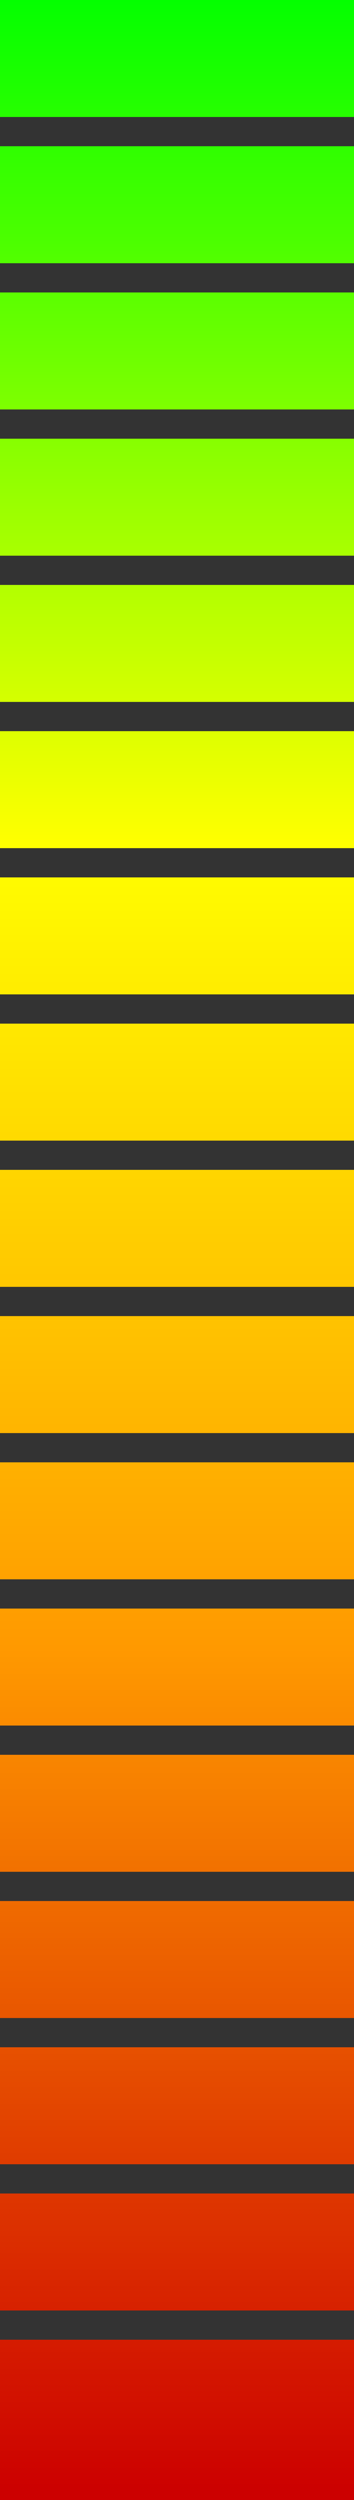
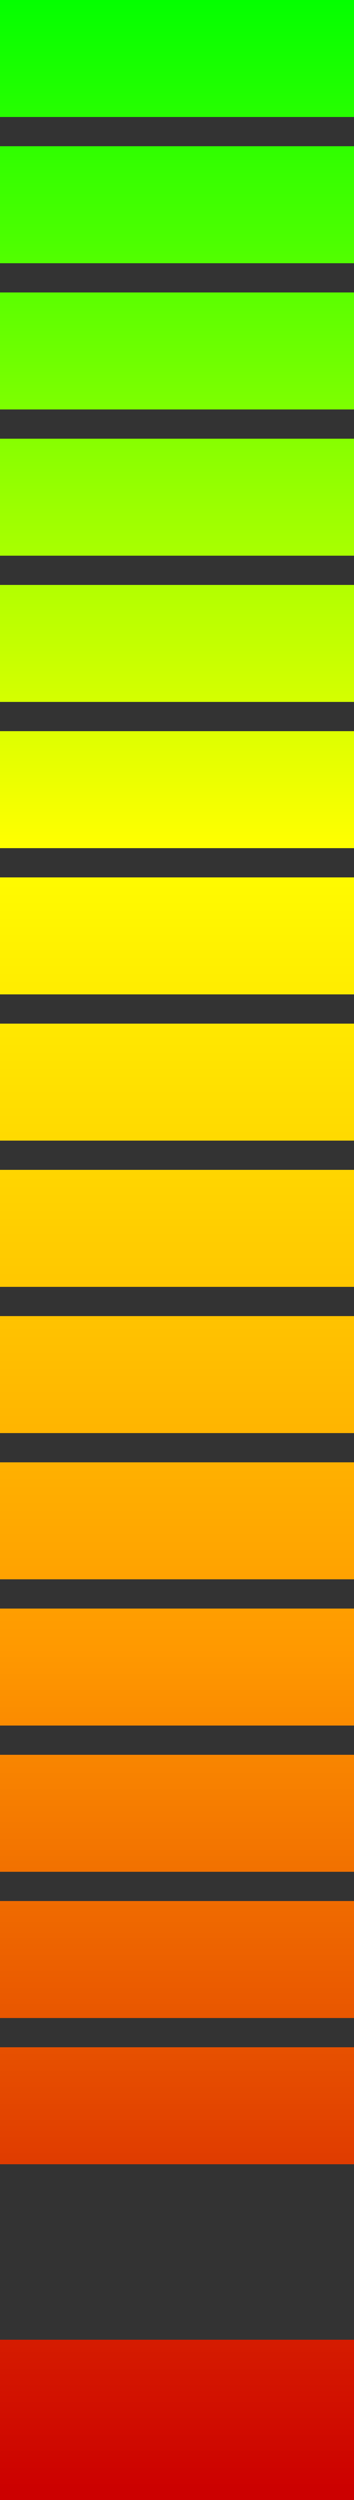
<svg xmlns="http://www.w3.org/2000/svg" height="106.85px" width="15.15px">
  <rect width="100%" height="100%" fill="#333333" stroke="none" />
  <g transform="matrix(1.0, 0.0, 0.0, 1.0, 7.55, 49.35)">
-     <path d="M7.6 -30.6 L7.6 -25.6 -7.55 -25.6 -7.55 -30.6 7.6 -30.6 M7.6 -36.85 L7.6 -31.85 -7.55 -31.85 -7.55 -36.85 7.6 -36.85 M7.6 -43.1 L7.6 -38.1 -7.55 -38.1 -7.55 -43.1 7.6 -43.1 M7.6 -49.35 L7.6 -44.35 -7.55 -44.35 -7.55 -49.35 7.6 -49.35 M7.6 -18.1 L7.6 -13.1 -7.55 -13.1 -7.55 -18.1 7.6 -18.1 M7.6 -24.35 L7.6 -19.35 -7.55 -19.35 -7.55 -24.35 7.6 -24.35 M7.6 -5.6 L7.6 -0.6 -7.55 -0.6 -7.55 -5.6 7.6 -5.6 M7.6 -11.85 L7.6 -6.85 -7.55 -6.85 -7.55 -11.85 7.6 -11.85 M-7.55 6.9 L7.6 6.9 7.6 11.9 -7.55 11.9 -7.55 6.9 M-7.55 0.65 L7.6 0.65 7.6 5.65 -7.55 5.65 -7.55 0.65 M-7.55 19.4 L7.6 19.4 7.6 24.4 -7.55 24.4 -7.55 19.4 M-7.55 13.15 L7.6 13.15 7.6 18.15 -7.55 18.15 -7.55 13.15 M-7.55 38.15 L7.6 38.15 7.6 43.15 -7.55 43.15 -7.55 38.15 M-7.55 31.9 L7.6 31.9 7.6 36.9 -7.55 36.9 -7.55 31.9 M-7.55 25.65 L7.6 25.65 7.6 30.65 -7.55 30.65 -7.55 25.65 M-7.55 44.4 L7.6 44.4 7.6 49.4 -7.55 49.4 -7.55 44.4 M-7.55 50.65 L7.6 50.65 7.6 57.5 -7.55 57.5 -7.55 50.65" fill="url(#gradient0)" fill-rule="evenodd" stroke="none" />
+     <path d="M7.6 -30.6 L7.6 -25.6 -7.55 -25.6 -7.55 -30.6 7.6 -30.6 M7.6 -36.85 L7.6 -31.85 -7.55 -31.85 -7.55 -36.85 7.6 -36.85 M7.6 -43.1 L7.6 -38.1 -7.55 -38.1 -7.55 -43.1 7.6 -43.1 M7.6 -49.35 L7.6 -44.35 -7.55 -44.35 -7.55 -49.35 7.6 -49.35 M7.6 -18.1 L7.6 -13.1 -7.55 -13.1 -7.55 -18.1 7.6 -18.1 M7.6 -24.35 L7.6 -19.35 -7.55 -19.35 -7.55 -24.35 7.6 -24.35 M7.6 -5.6 L7.6 -0.6 -7.55 -0.6 -7.55 -5.6 7.6 -5.6 M7.6 -11.85 L7.6 -6.85 -7.55 -6.85 -7.55 -11.85 7.6 -11.85 M-7.55 6.9 L7.6 6.9 7.6 11.9 -7.55 11.9 -7.55 6.9 M-7.55 0.65 L7.6 0.65 7.6 5.65 -7.55 5.65 -7.55 0.65 M-7.55 19.4 L7.6 19.4 7.6 24.4 -7.55 24.4 -7.55 19.4 M-7.55 13.15 L7.6 13.15 7.6 18.15 -7.55 18.15 -7.55 13.15 M-7.55 38.15 L7.6 38.15 7.6 43.15 -7.55 43.15 -7.55 38.15 M-7.55 31.9 L7.6 31.9 7.6 36.9 -7.55 36.9 -7.55 31.9 M-7.55 25.65 L7.6 25.65 7.6 30.65 -7.55 30.65 -7.55 25.65 M-7.55 44.4 M-7.55 50.65 L7.6 50.65 7.6 57.5 -7.55 57.5 -7.55 50.65" fill="url(#gradient0)" fill-rule="evenodd" stroke="none" />
  </g>
  <defs>
    <linearGradient gradientTransform="matrix(0.0, 0.085, -0.015, 0.0, 5.05, -12.45)" gradientUnits="userSpaceOnUse" id="gradient0" spreadMethod="pad" x1="-819.2" x2="819.2">
      <stop offset="0.0" stop-color="#009900" />
      <stop offset="0.231" stop-color="#00ff00" />
      <stop offset="0.494" stop-color="#ffff00" />
      <stop offset="0.741" stop-color="#ff9900" />
      <stop offset="1.0" stop-color="#cc0000" />
    </linearGradient>
  </defs>
</svg>